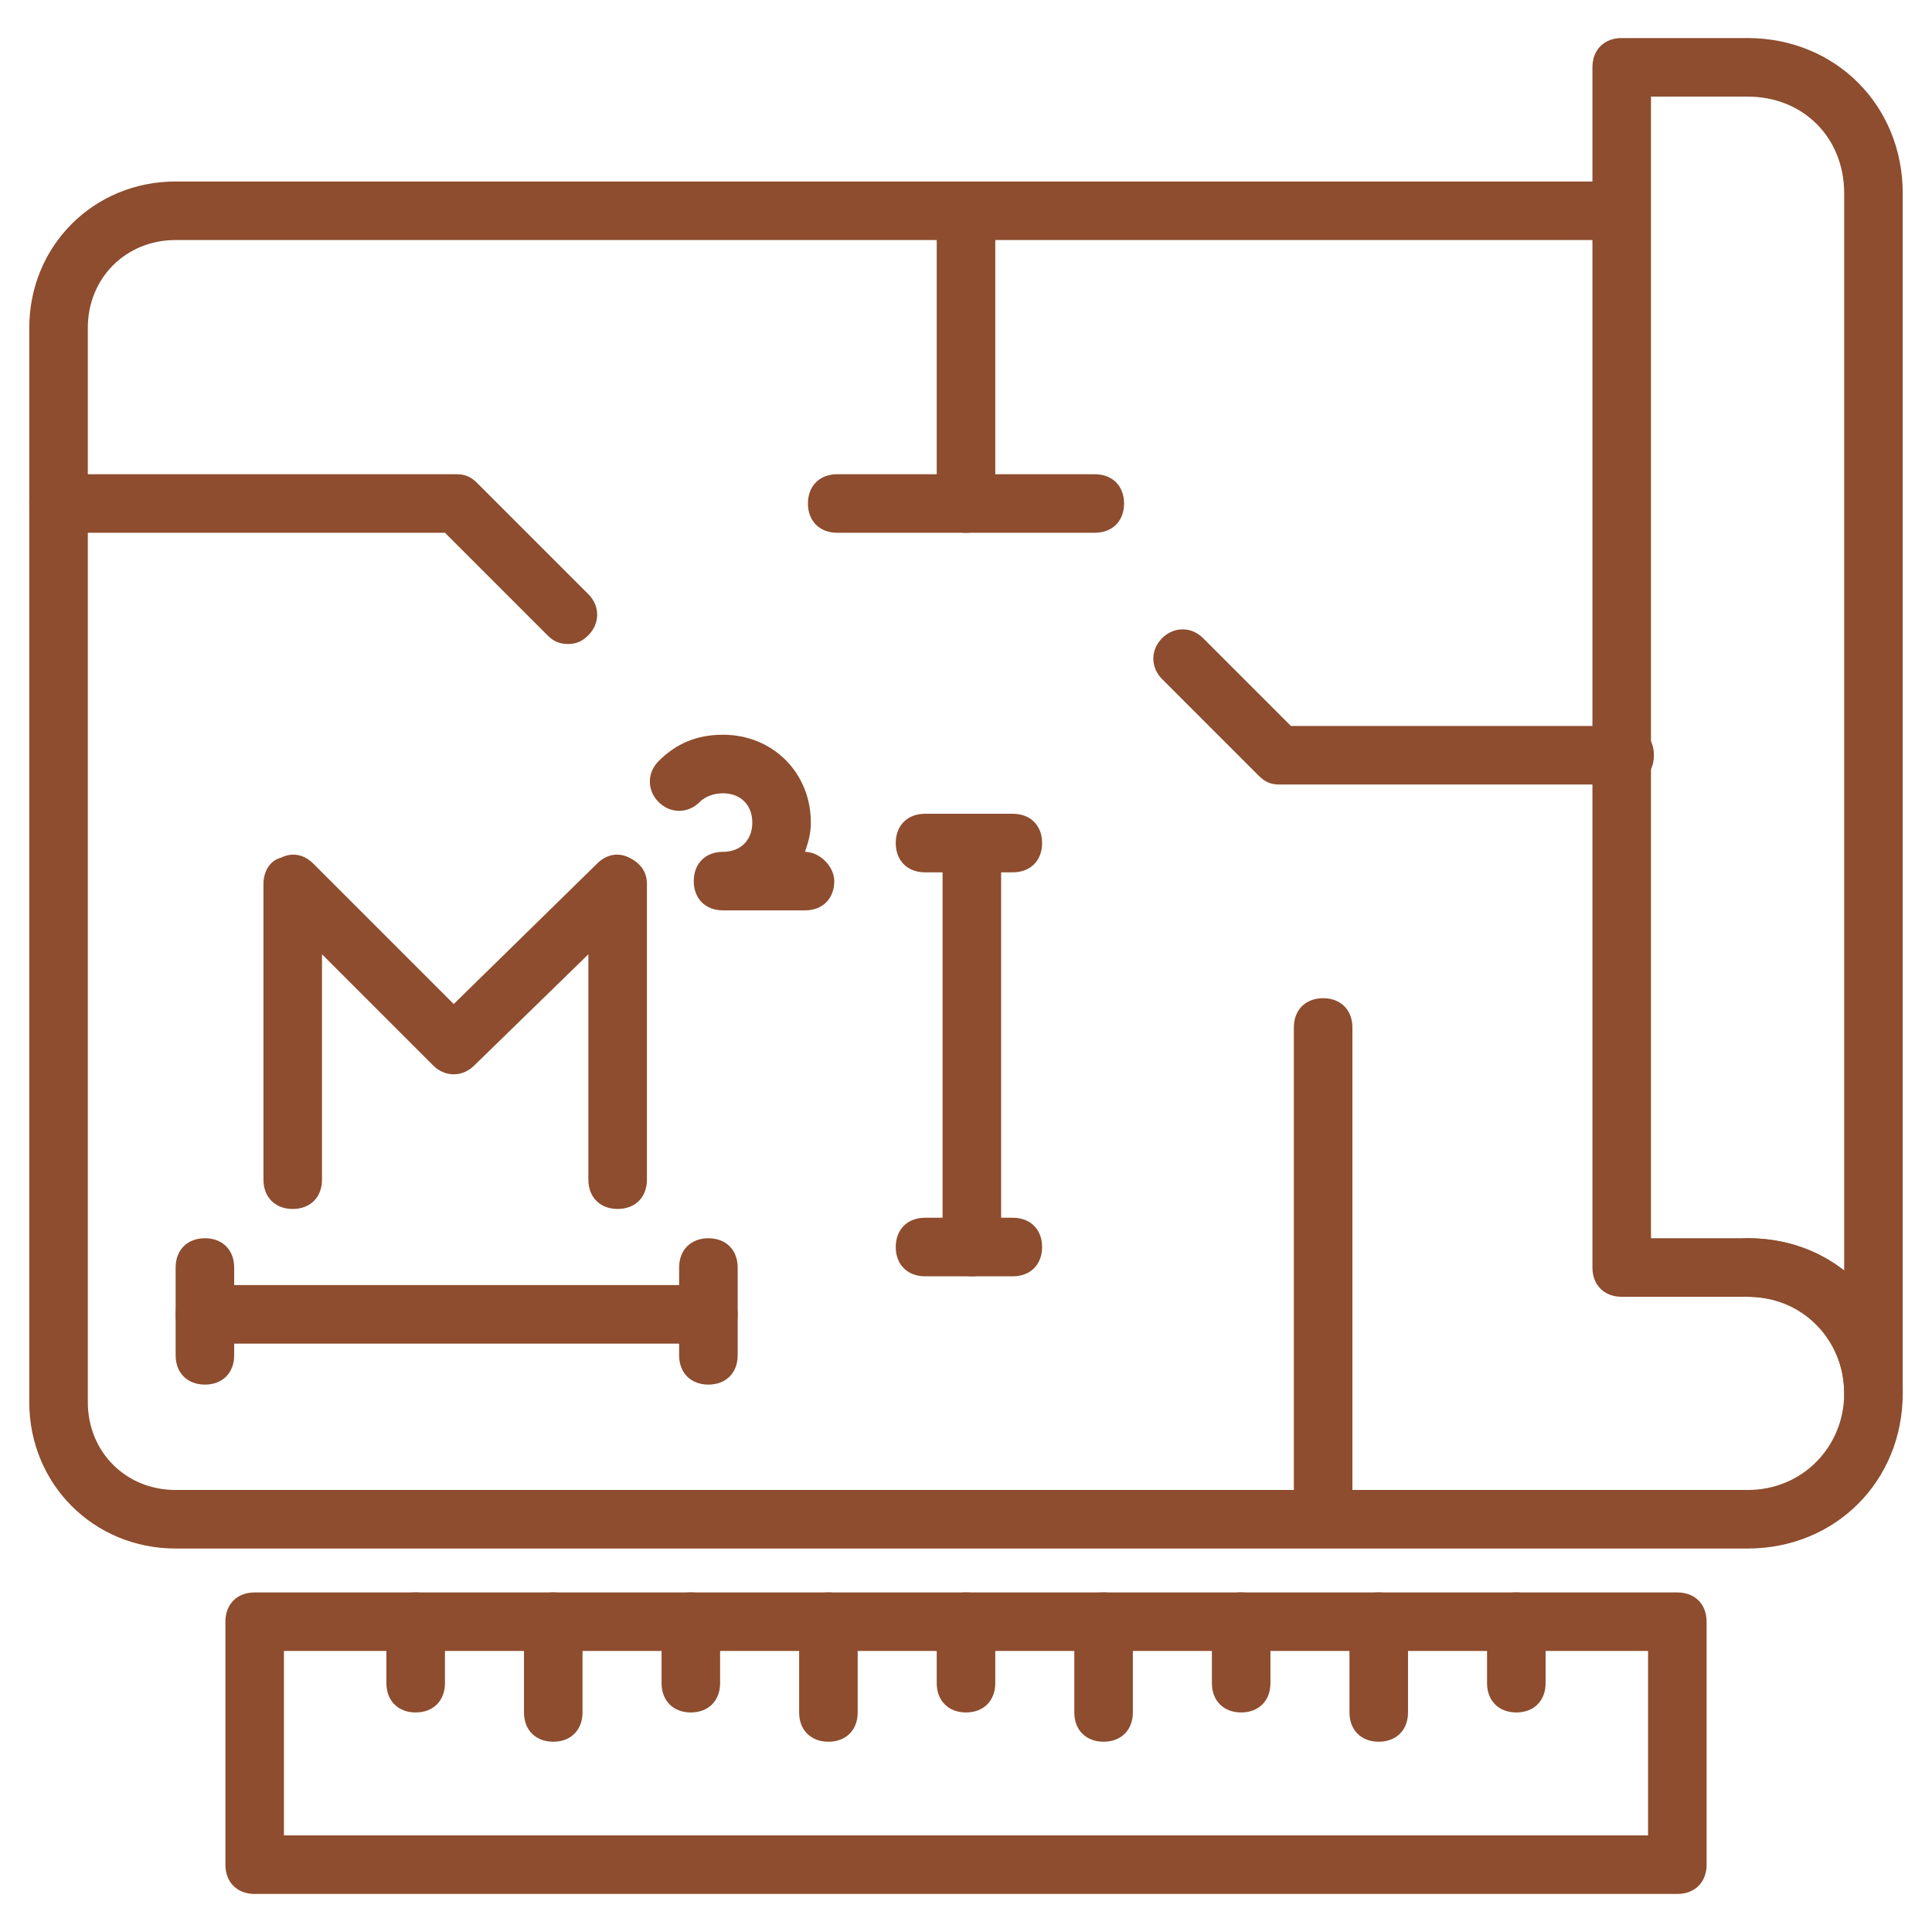
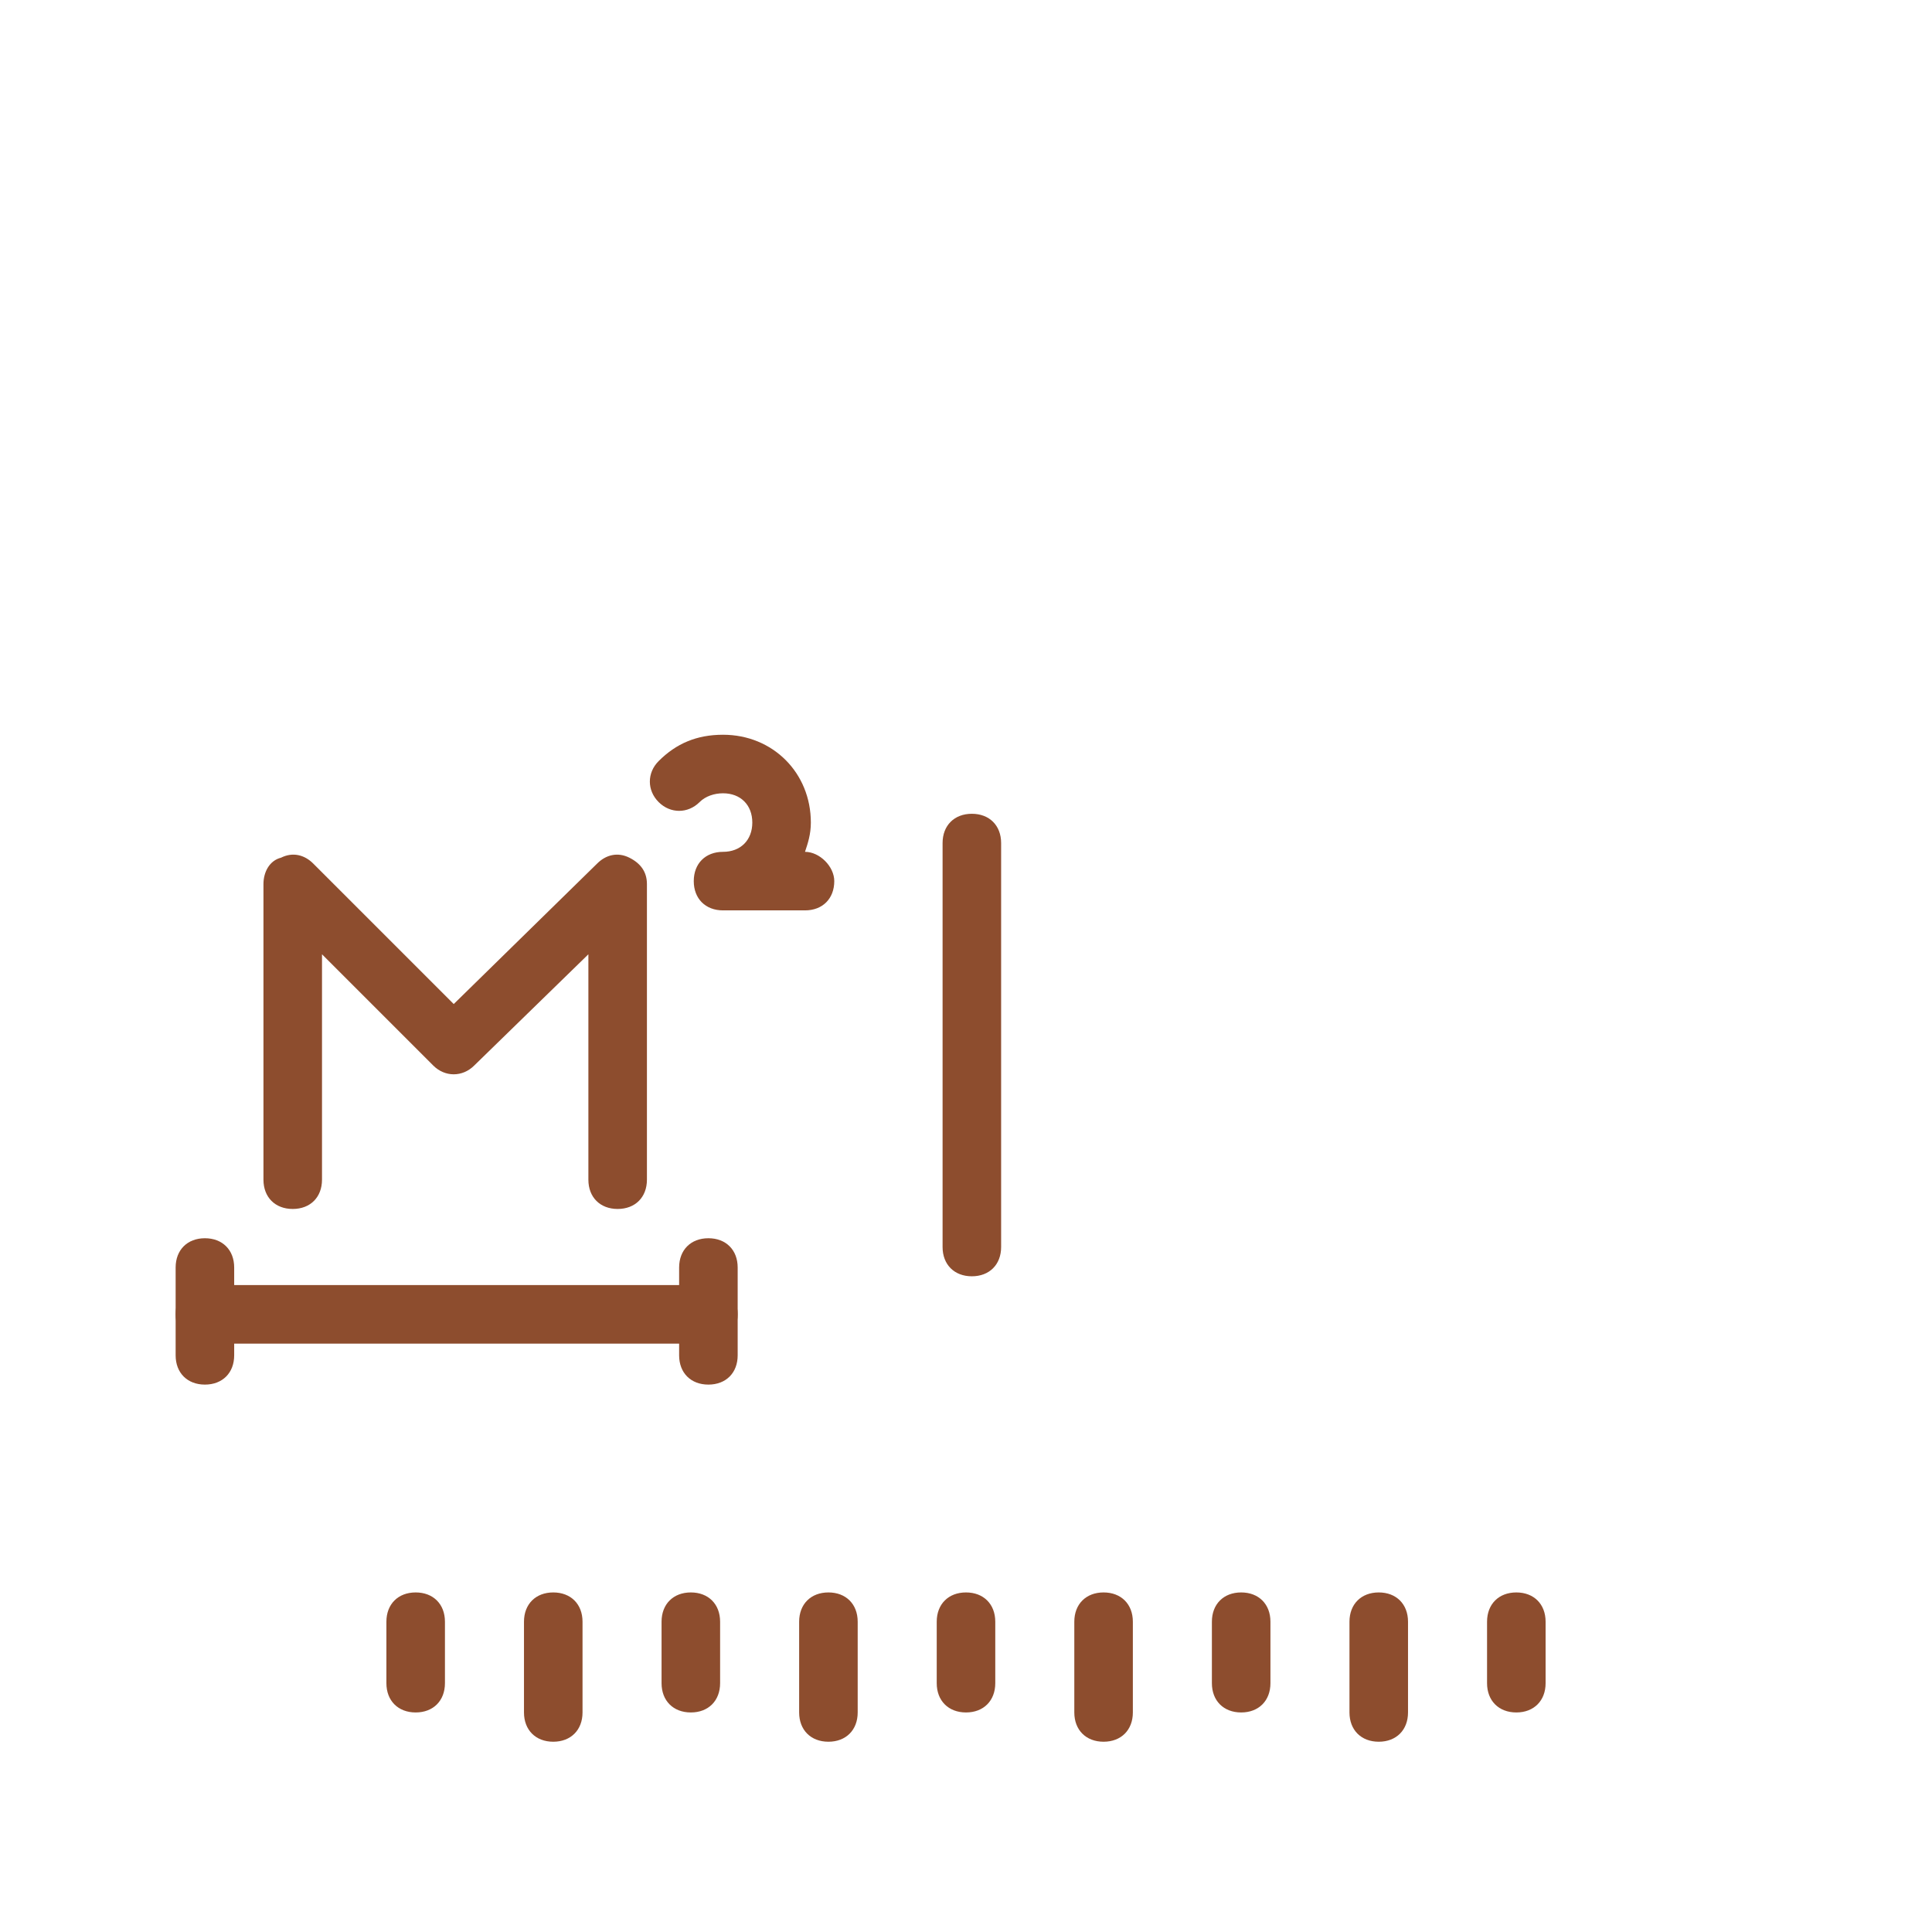
<svg xmlns="http://www.w3.org/2000/svg" version="1.1" width="50" height="50" x="0" y="0" viewBox="0 0 66 66" style="enable-background:new 0 0 512 512" xml:space="preserve" class="">
  <g>
-     <path d="M59.7 52.9H6c-2.8 0-5-2.2-5-5V11.2c0-2.8 2.2-5 5-5h49.2c.6 0 1 .4 1 1s-.4 1-1 1H6c-1.7 0-3 1.3-3 3v36.7c0 1.7 1.3 3 3 3h53.7c1.9 0 3.3-1.5 3.3-3.3s-1.4-3.3-3.3-3.3c-.6 0-1-.4-1-1s.4-1 1-1c3 0 5.3 2.3 5.3 5.3s-2.3 5.3-5.3 5.3z" fill="#8d4d2e" opacity="1" data-original="#000000" class="" />
-     <path d="M64 48.6c-.6 0-1-.4-1-1 0-1.9-1.4-3.3-3.3-3.3h-4.3c-.6 0-1-.4-1-1v-41c0-.6.4-1 1-1h4.3c3 0 5.3 2.3 5.3 5.3v41c0 .6-.4 1-1 1zm-7.6-6.3h3.3c1.3 0 2.4.4 3.3 1.1V6.6c0-1.9-1.4-3.3-3.3-3.3h-3.3zM57.3 64.7H8.7c-.6 0-1-.4-1-1v-8.3c0-.6.4-1 1-1h48.6c.6 0 1 .4 1 1v8.3c0 .6-.4 1-1 1zm-47.6-2h46.6v-6.3H9.7z" fill="#8d4d2e" opacity="1" data-original="#000000" class="" />
    <path d="M14.2 58.5c-.6 0-1-.4-1-1v-2.1c0-.6.4-1 1-1s1 .4 1 1v2.1c0 .6-.4 1-1 1zM18.9 59.5c-.6 0-1-.4-1-1v-3.1c0-.6.4-1 1-1s1 .4 1 1v3.1c0 .6-.4 1-1 1zM23.6 58.5c-.6 0-1-.4-1-1v-2.1c0-.6.4-1 1-1s1 .4 1 1v2.1c0 .6-.4 1-1 1zM28.3 59.5c-.6 0-1-.4-1-1v-3.1c0-.6.4-1 1-1s1 .4 1 1v3.1c0 .6-.4 1-1 1zM33 58.5c-.6 0-1-.4-1-1v-2.1c0-.6.4-1 1-1s1 .4 1 1v2.1c0 .6-.4 1-1 1zM37.7 59.5c-.6 0-1-.4-1-1v-3.1c0-.6.4-1 1-1s1 .4 1 1v3.1c0 .6-.4 1-1 1zM42.4 58.5c-.6 0-1-.4-1-1v-2.1c0-.6.4-1 1-1s1 .4 1 1v2.1c0 .6-.4 1-1 1zM47.1 59.5c-.6 0-1-.4-1-1v-3.1c0-.6.4-1 1-1s1 .4 1 1v3.1c0 .6-.4 1-1 1zM51.8 58.5c-.6 0-1-.4-1-1v-2.1c0-.6.4-1 1-1s1 .4 1 1v2.1c0 .6-.4 1-1 1zM21.1 41.3c-.6 0-1-.4-1-1v-7.7l-3.9 3.8c-.4.4-1 .4-1.4 0L11 32.6v7.7c0 .6-.4 1-1 1s-1-.4-1-1V30.2c0-.4.2-.8.6-.9.4-.2.8-.1 1.1.2l4.8 4.8 4.9-4.8c.3-.3.7-.4 1.1-.2s.6.5.6.9v10.1c0 .6-.4 1-1 1zM27.5 31.1h-2.8c-.6 0-1-.4-1-1s.4-1 1-1 1-.4 1-1-.4-1-1-1c-.3 0-.6.1-.8.3-.4.4-1 .4-1.4 0s-.4-1 0-1.4c.6-.6 1.3-.9 2.2-.9 1.7 0 3 1.3 3 3 0 .4-.1.7-.2 1 .5 0 1 .5 1 1 0 .6-.4 1-1 1zM24.2 45.9H7c-.6 0-1-.4-1-1s.4-1 1-1h17.2c.6 0 1 .4 1 1s-.4 1-1 1z" fill="#8d4d2e" opacity="1" data-original="#000000" class="" />
    <path d="M24.2 47.3c-.6 0-1-.4-1-1v-3c0-.6.4-1 1-1s1 .4 1 1v3c0 .6-.4 1-1 1zM7 47.3c-.6 0-1-.4-1-1v-3c0-.6.4-1 1-1s1 .4 1 1v3c0 .6-.4 1-1 1zM33.2 43.6c-.6 0-1-.4-1-1V28.8c0-.6.4-1 1-1s1 .4 1 1v13.8c0 .6-.4 1-1 1z" fill="#8d4d2e" opacity="1" data-original="#000000" class="" />
-     <path d="M34.6 29.8h-3c-.6 0-1-.4-1-1s.4-1 1-1h3c.6 0 1 .4 1 1s-.4 1-1 1zM34.6 43.6h-3c-.6 0-1-.4-1-1s.4-1 1-1h3c.6 0 1 .4 1 1s-.4 1-1 1zM33 18.2c-.6 0-1-.4-1-1V7.3c0-.6.4-1 1-1s1 .4 1 1v9.9c0 .6-.4 1-1 1z" fill="#8d4d2e" opacity="1" data-original="#000000" class="" />
-     <path d="M37.4 18.2h-8.8c-.6 0-1-.4-1-1s.4-1 1-1h8.8c.6 0 1 .4 1 1s-.4 1-1 1zM55.5 26.8H43.7c-.3 0-.5-.1-.7-.3l-3.3-3.3c-.4-.4-.4-1 0-1.4s1-.4 1.4 0l3 3h11.4c.6 0 1 .4 1 1s-.4 1-1 1zM19.4 22c-.3 0-.5-.1-.7-.3l-3.5-3.5H2c-.6 0-1-.4-1-1s.4-1 1-1h13.6c.3 0 .5.1.7.3l3.8 3.8c.4.4.4 1 0 1.4-.2.2-.4.3-.7.3zM45.2 52.8c-.6 0-1-.4-1-1V35.1c0-.6.4-1 1-1s1 .4 1 1v16.7c0 .6-.4 1-1 1z" fill="#8d4d2e" opacity="1" data-original="#000000" class="" />
  </g>
</svg>